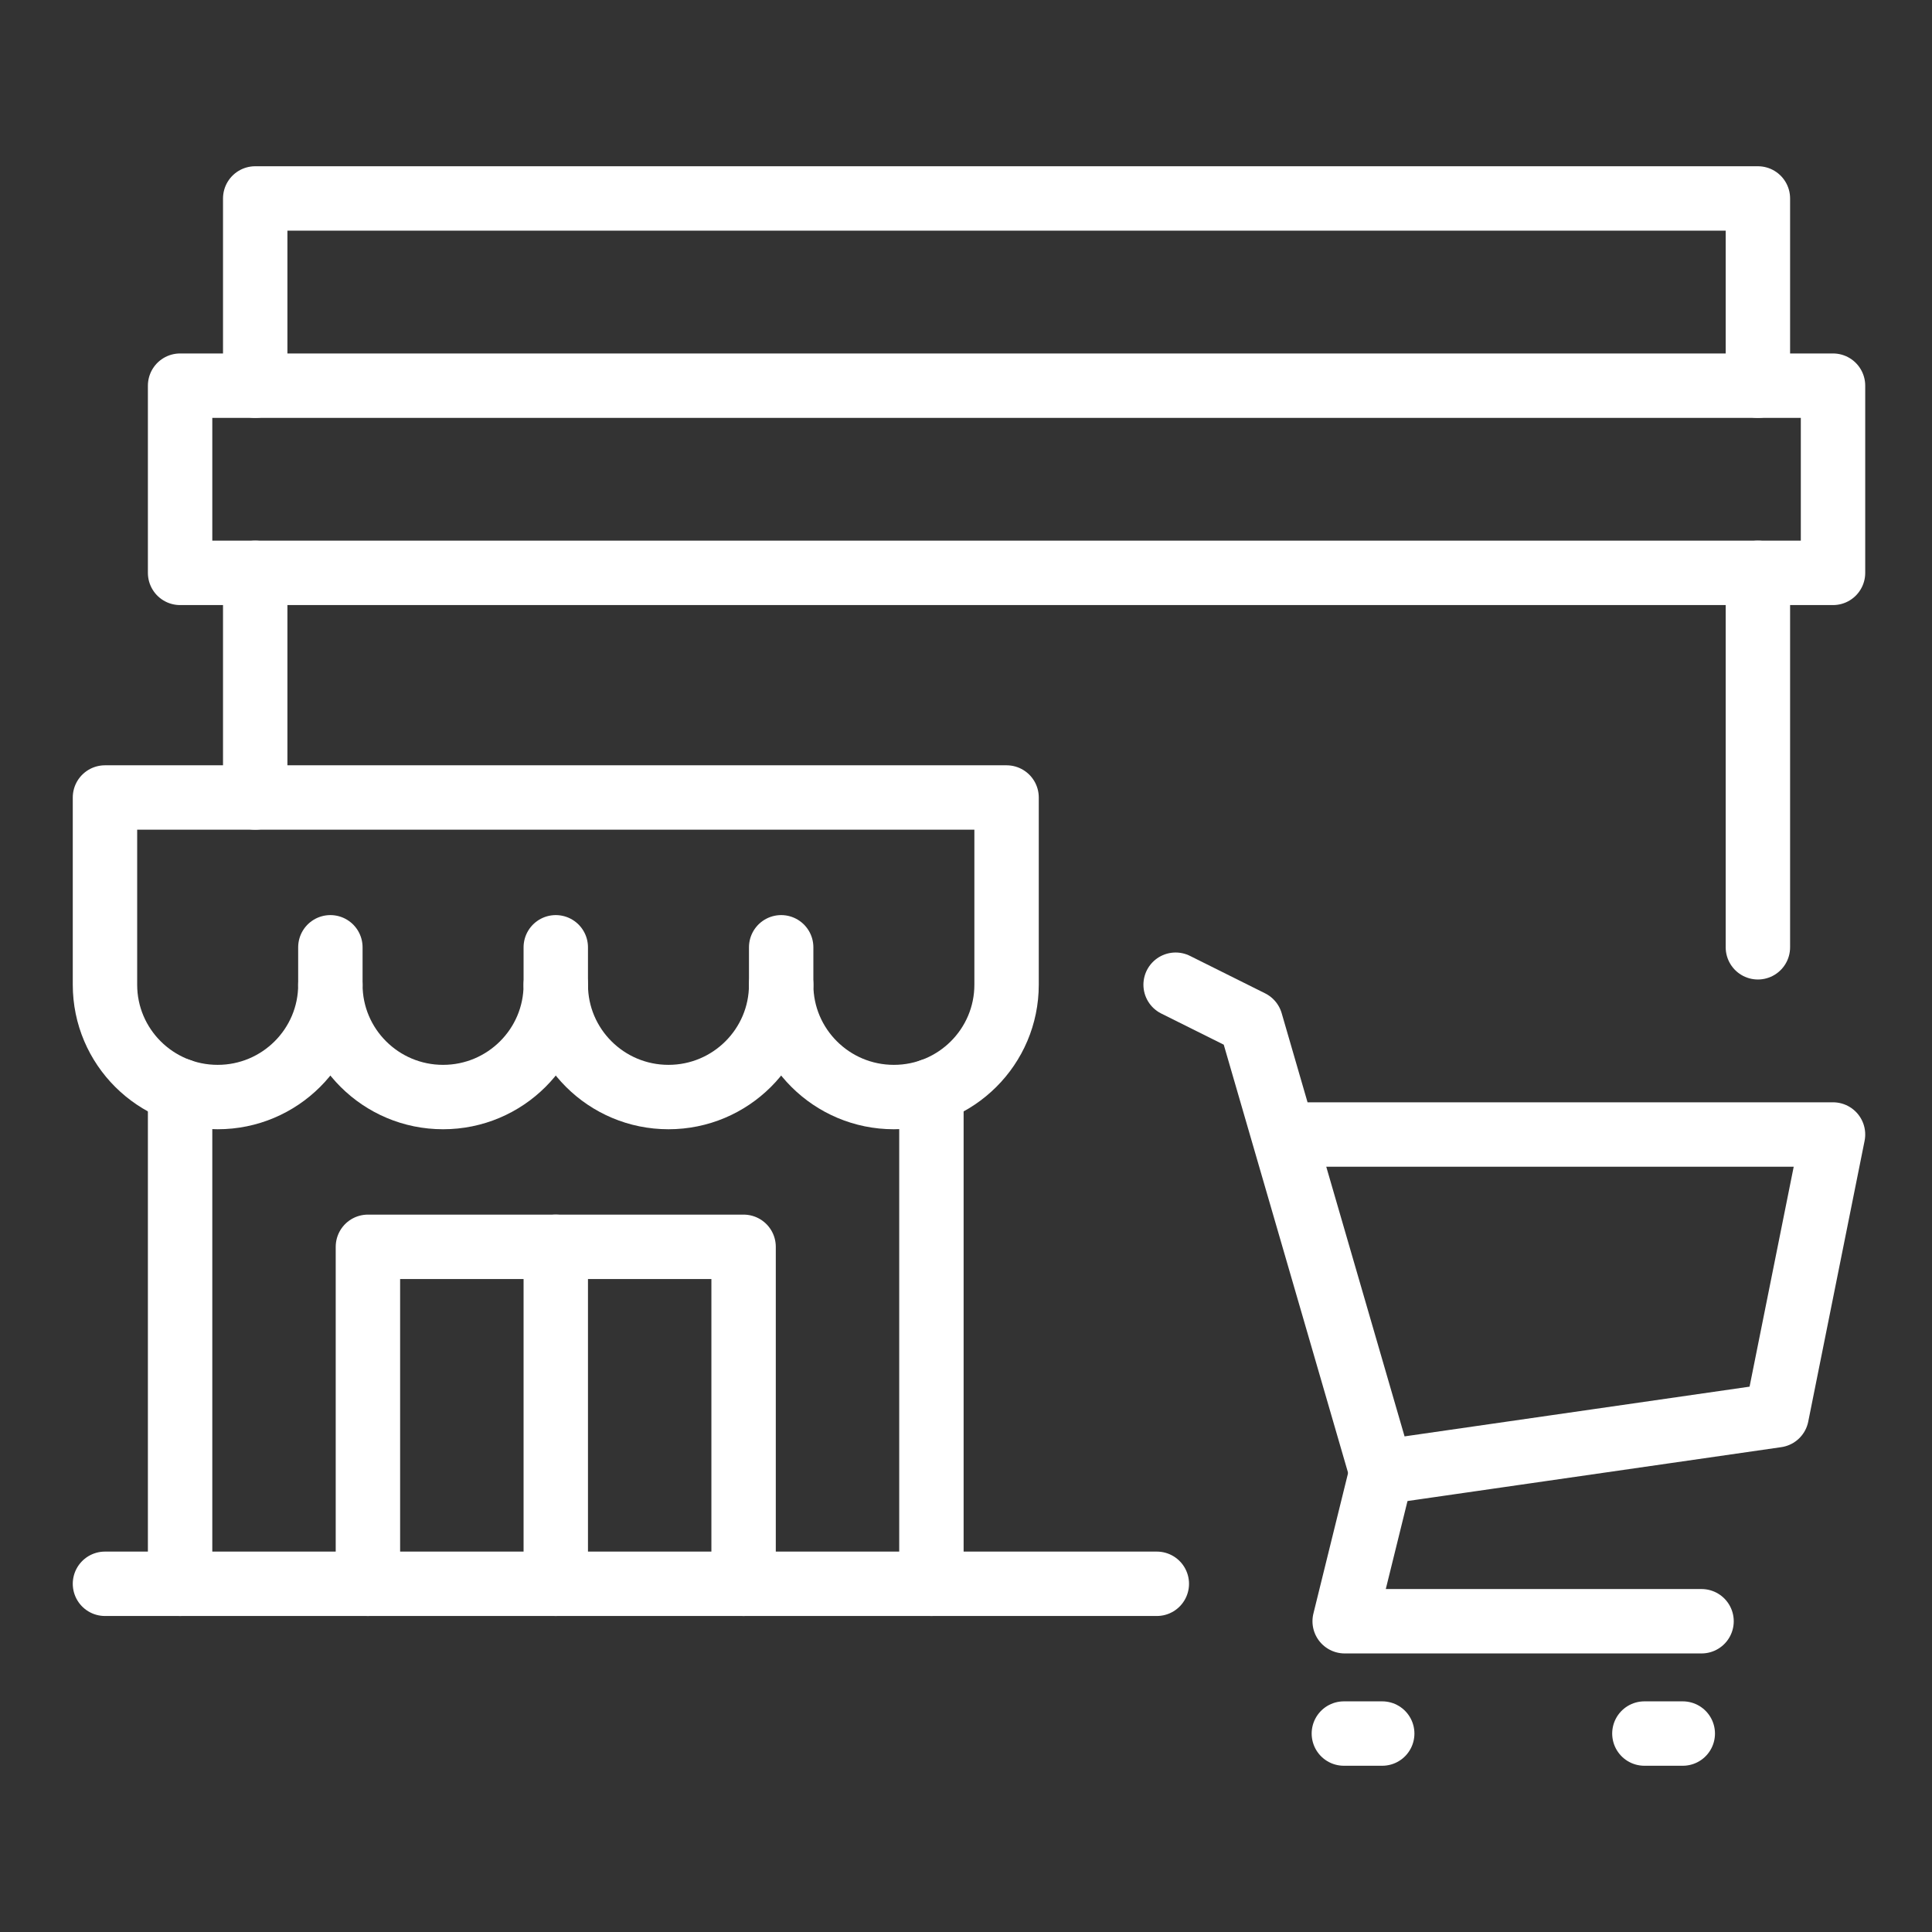
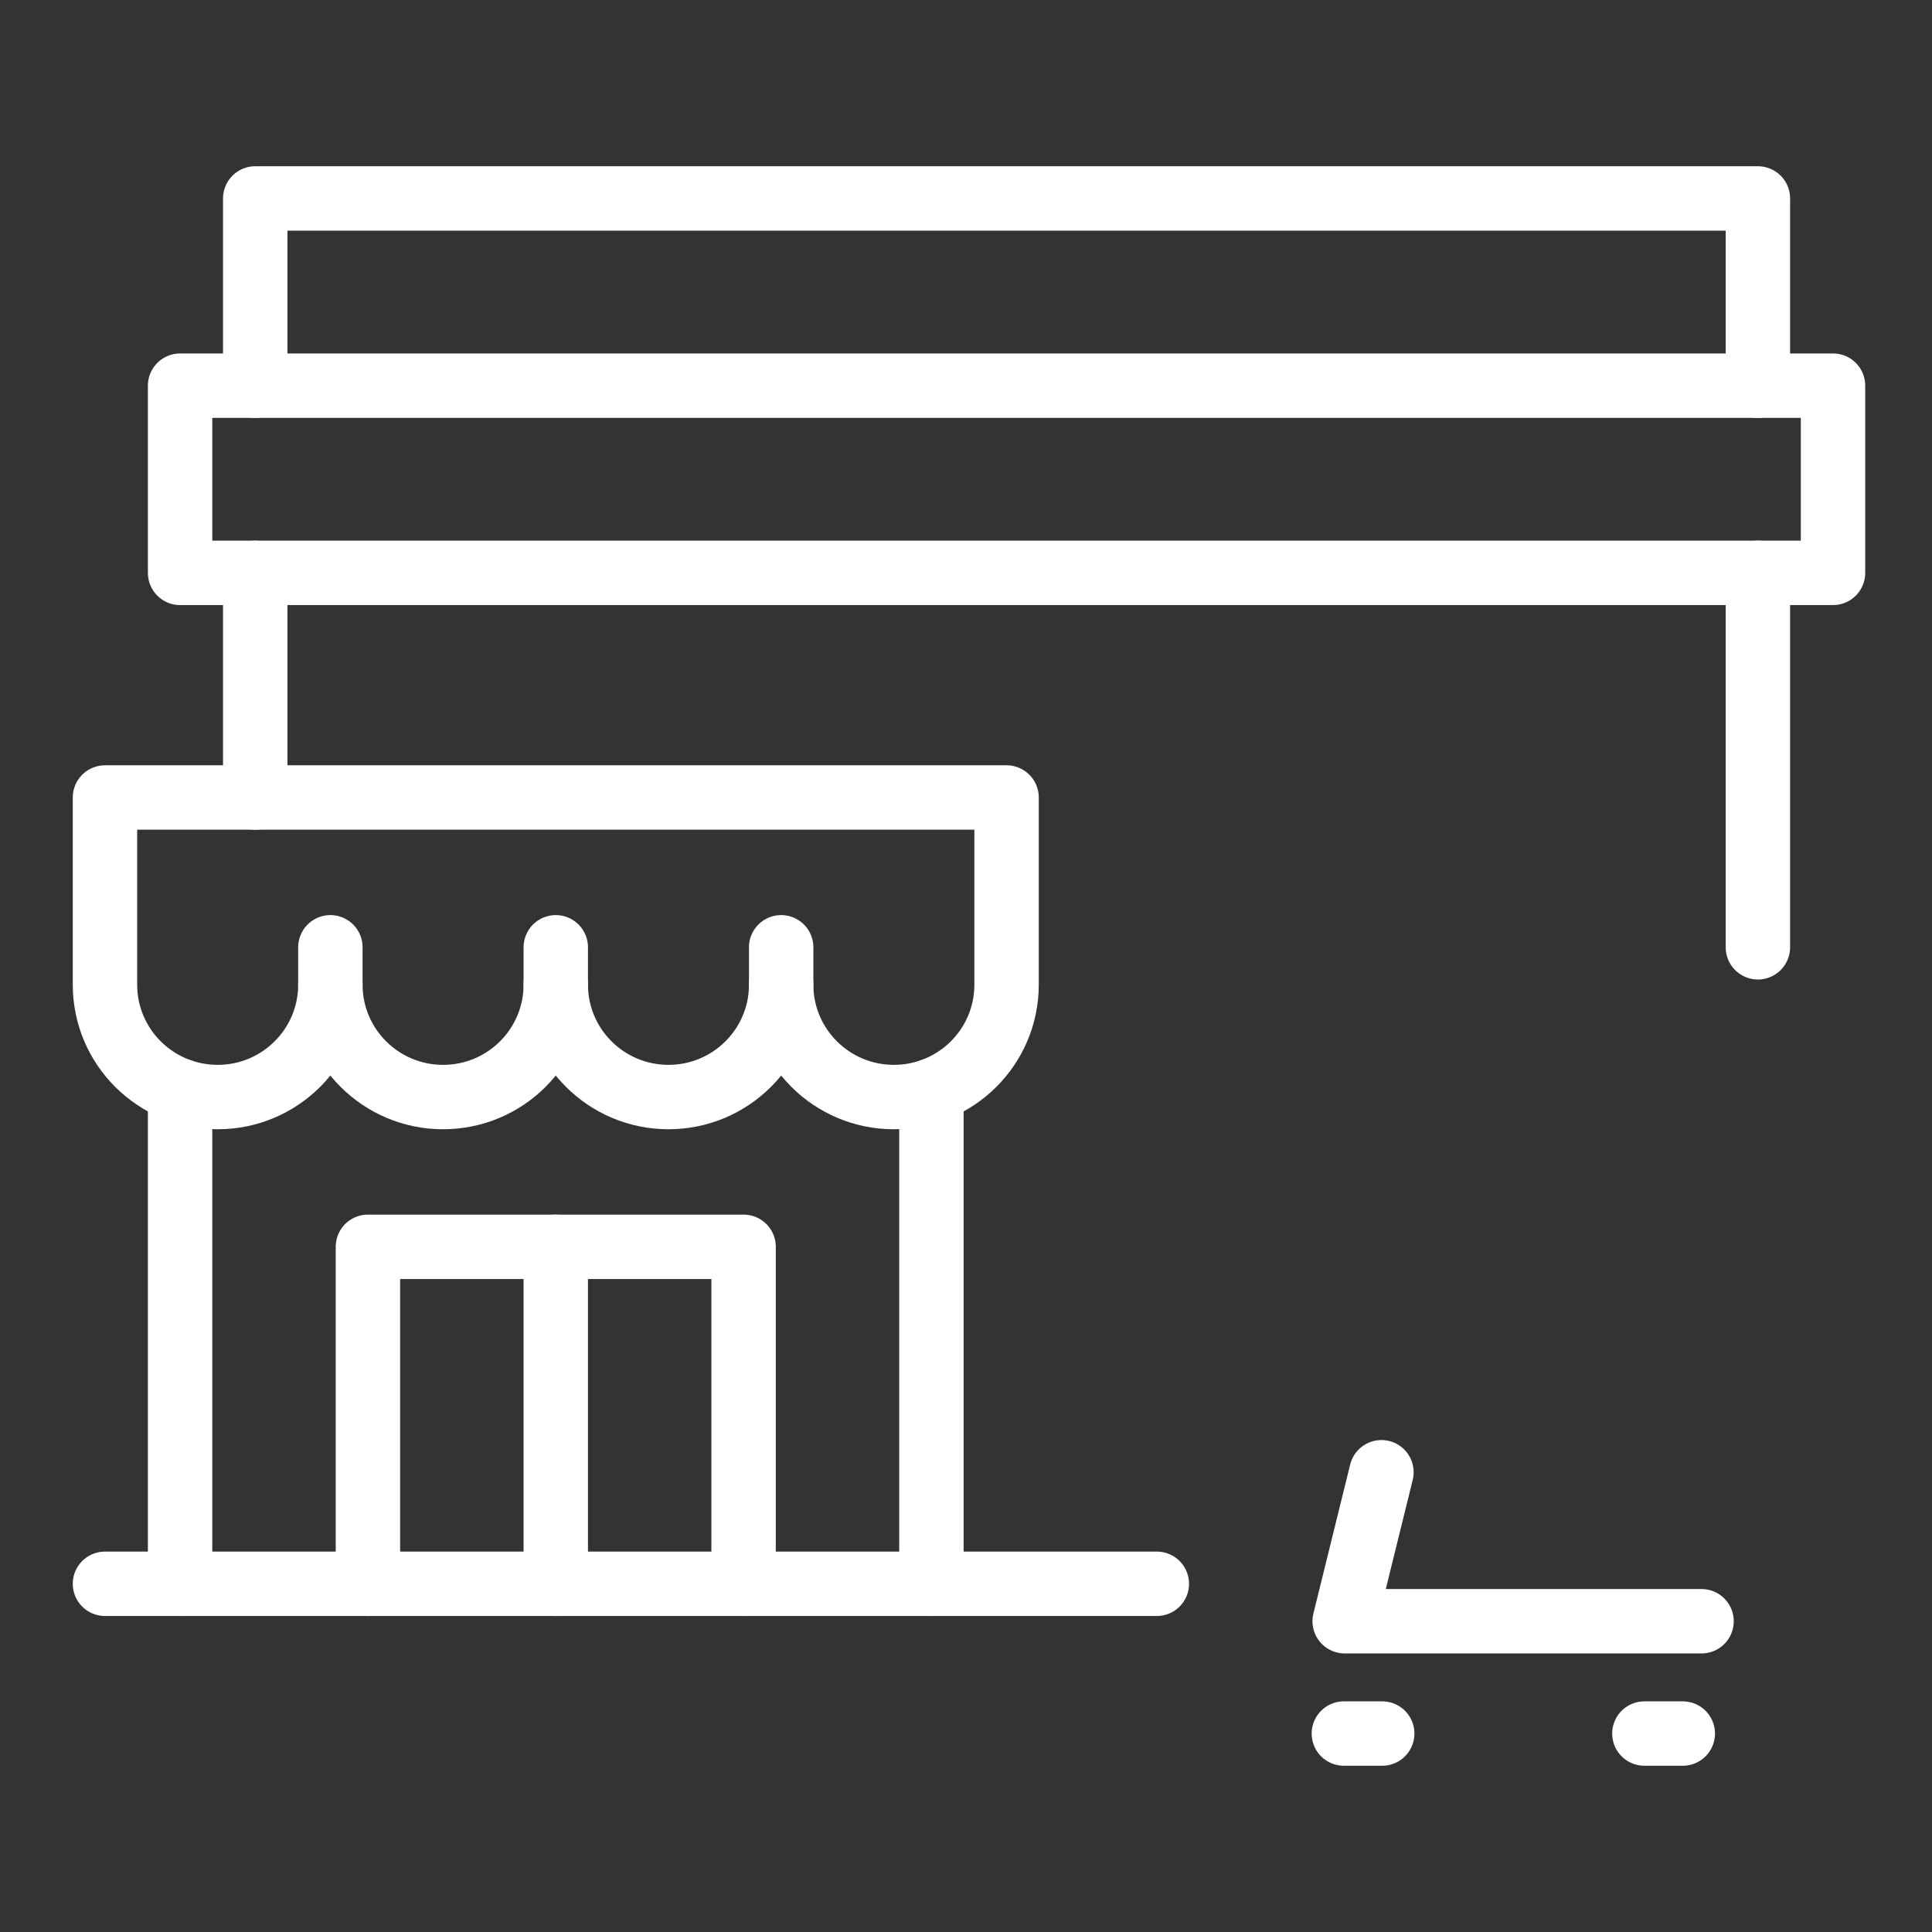
<svg xmlns="http://www.w3.org/2000/svg" width="60" height="60" viewBox="0 0 60 60" fill="none">
  <rect x="0" y="0" width="60" height="60" fill="#333333" stroke="none" />
  <g clip-path="url(#clip0_8544_1709)">
    <path d="M3.26 24.767V30.581C3.26 32.507 4.827 34.07 6.76 34.07C8.692 34.07 10.26 32.507 10.26 30.581C10.26 32.507 11.828 34.07 13.76 34.07C15.692 34.07 17.26 32.507 17.26 30.581C17.26 32.507 18.828 34.07 20.76 34.07C22.692 34.07 24.26 32.507 24.26 30.581C24.26 32.507 25.828 34.07 27.76 34.07C29.692 34.07 31.26 32.507 31.26 30.581V24.767H3.26Z" stroke="white" stroke-width="2" stroke-linecap="round" stroke-linejoin="round" />
    <path d="M28.926 49.186V33.871" stroke="white" stroke-width="2" stroke-linecap="round" stroke-linejoin="round" />
    <path d="M5.593 33.871V49.186" stroke="white" stroke-width="2" stroke-linecap="round" stroke-linejoin="round" />
    <path d="M11.426 49.186V38.721H23.093V49.186" stroke="white" stroke-width="2" stroke-linecap="round" stroke-linejoin="round" />
    <path d="M17.26 38.721V49.186" stroke="white" stroke-width="2" stroke-linecap="round" stroke-linejoin="round" />
    <path d="M10.26 29.419V30.581" stroke="white" stroke-width="2" stroke-linecap="round" stroke-linejoin="round" />
    <path d="M17.26 29.419V30.581" stroke="white" stroke-width="2" stroke-linecap="round" stroke-linejoin="round" />
    <path d="M24.26 29.419V30.581" stroke="white" stroke-width="2" stroke-linecap="round" stroke-linejoin="round" />
    <path d="M56.926 11.977H5.593V17.791H56.926V11.977Z" stroke="white" stroke-width="2" stroke-linecap="round" stroke-linejoin="round" />
    <path d="M7.926 11.977V6.163H54.593V11.977" stroke="white" stroke-width="2" stroke-linecap="round" stroke-linejoin="round" />
    <path d="M7.926 24.767V17.791" stroke="white" stroke-width="2" stroke-linecap="round" stroke-linejoin="round" />
    <path d="M54.593 17.791V29.419" stroke="white" stroke-width="2" stroke-linecap="round" stroke-linejoin="round" />
-     <path d="M36.51 30.581L38.843 31.744L42.902 45.722L55.176 43.953L56.926 35.233H39.857" stroke="white" stroke-width="2" stroke-linecap="round" stroke-linejoin="round" />
    <path d="M41.735 53.837H42.926" stroke="white" stroke-width="2" stroke-linecap="round" stroke-linejoin="round" />
    <path d="M51.068 53.837H52.26" stroke="white" stroke-width="2" stroke-linecap="round" stroke-linejoin="round" />
    <path d="M42.902 45.722L41.76 50.349H52.843" stroke="white" stroke-width="2" stroke-linecap="round" stroke-linejoin="round" />
    <path d="M3.26 49.186H35.926" stroke="white" stroke-width="2" stroke-linecap="round" stroke-linejoin="round" />
  </g>
  <defs>
    <clipPath id="clip0_8544_1709">
      <rect width="56" height="50" fill="white" transform="translate(2.093 5)" />
    </clipPath>
  </defs>
</svg>